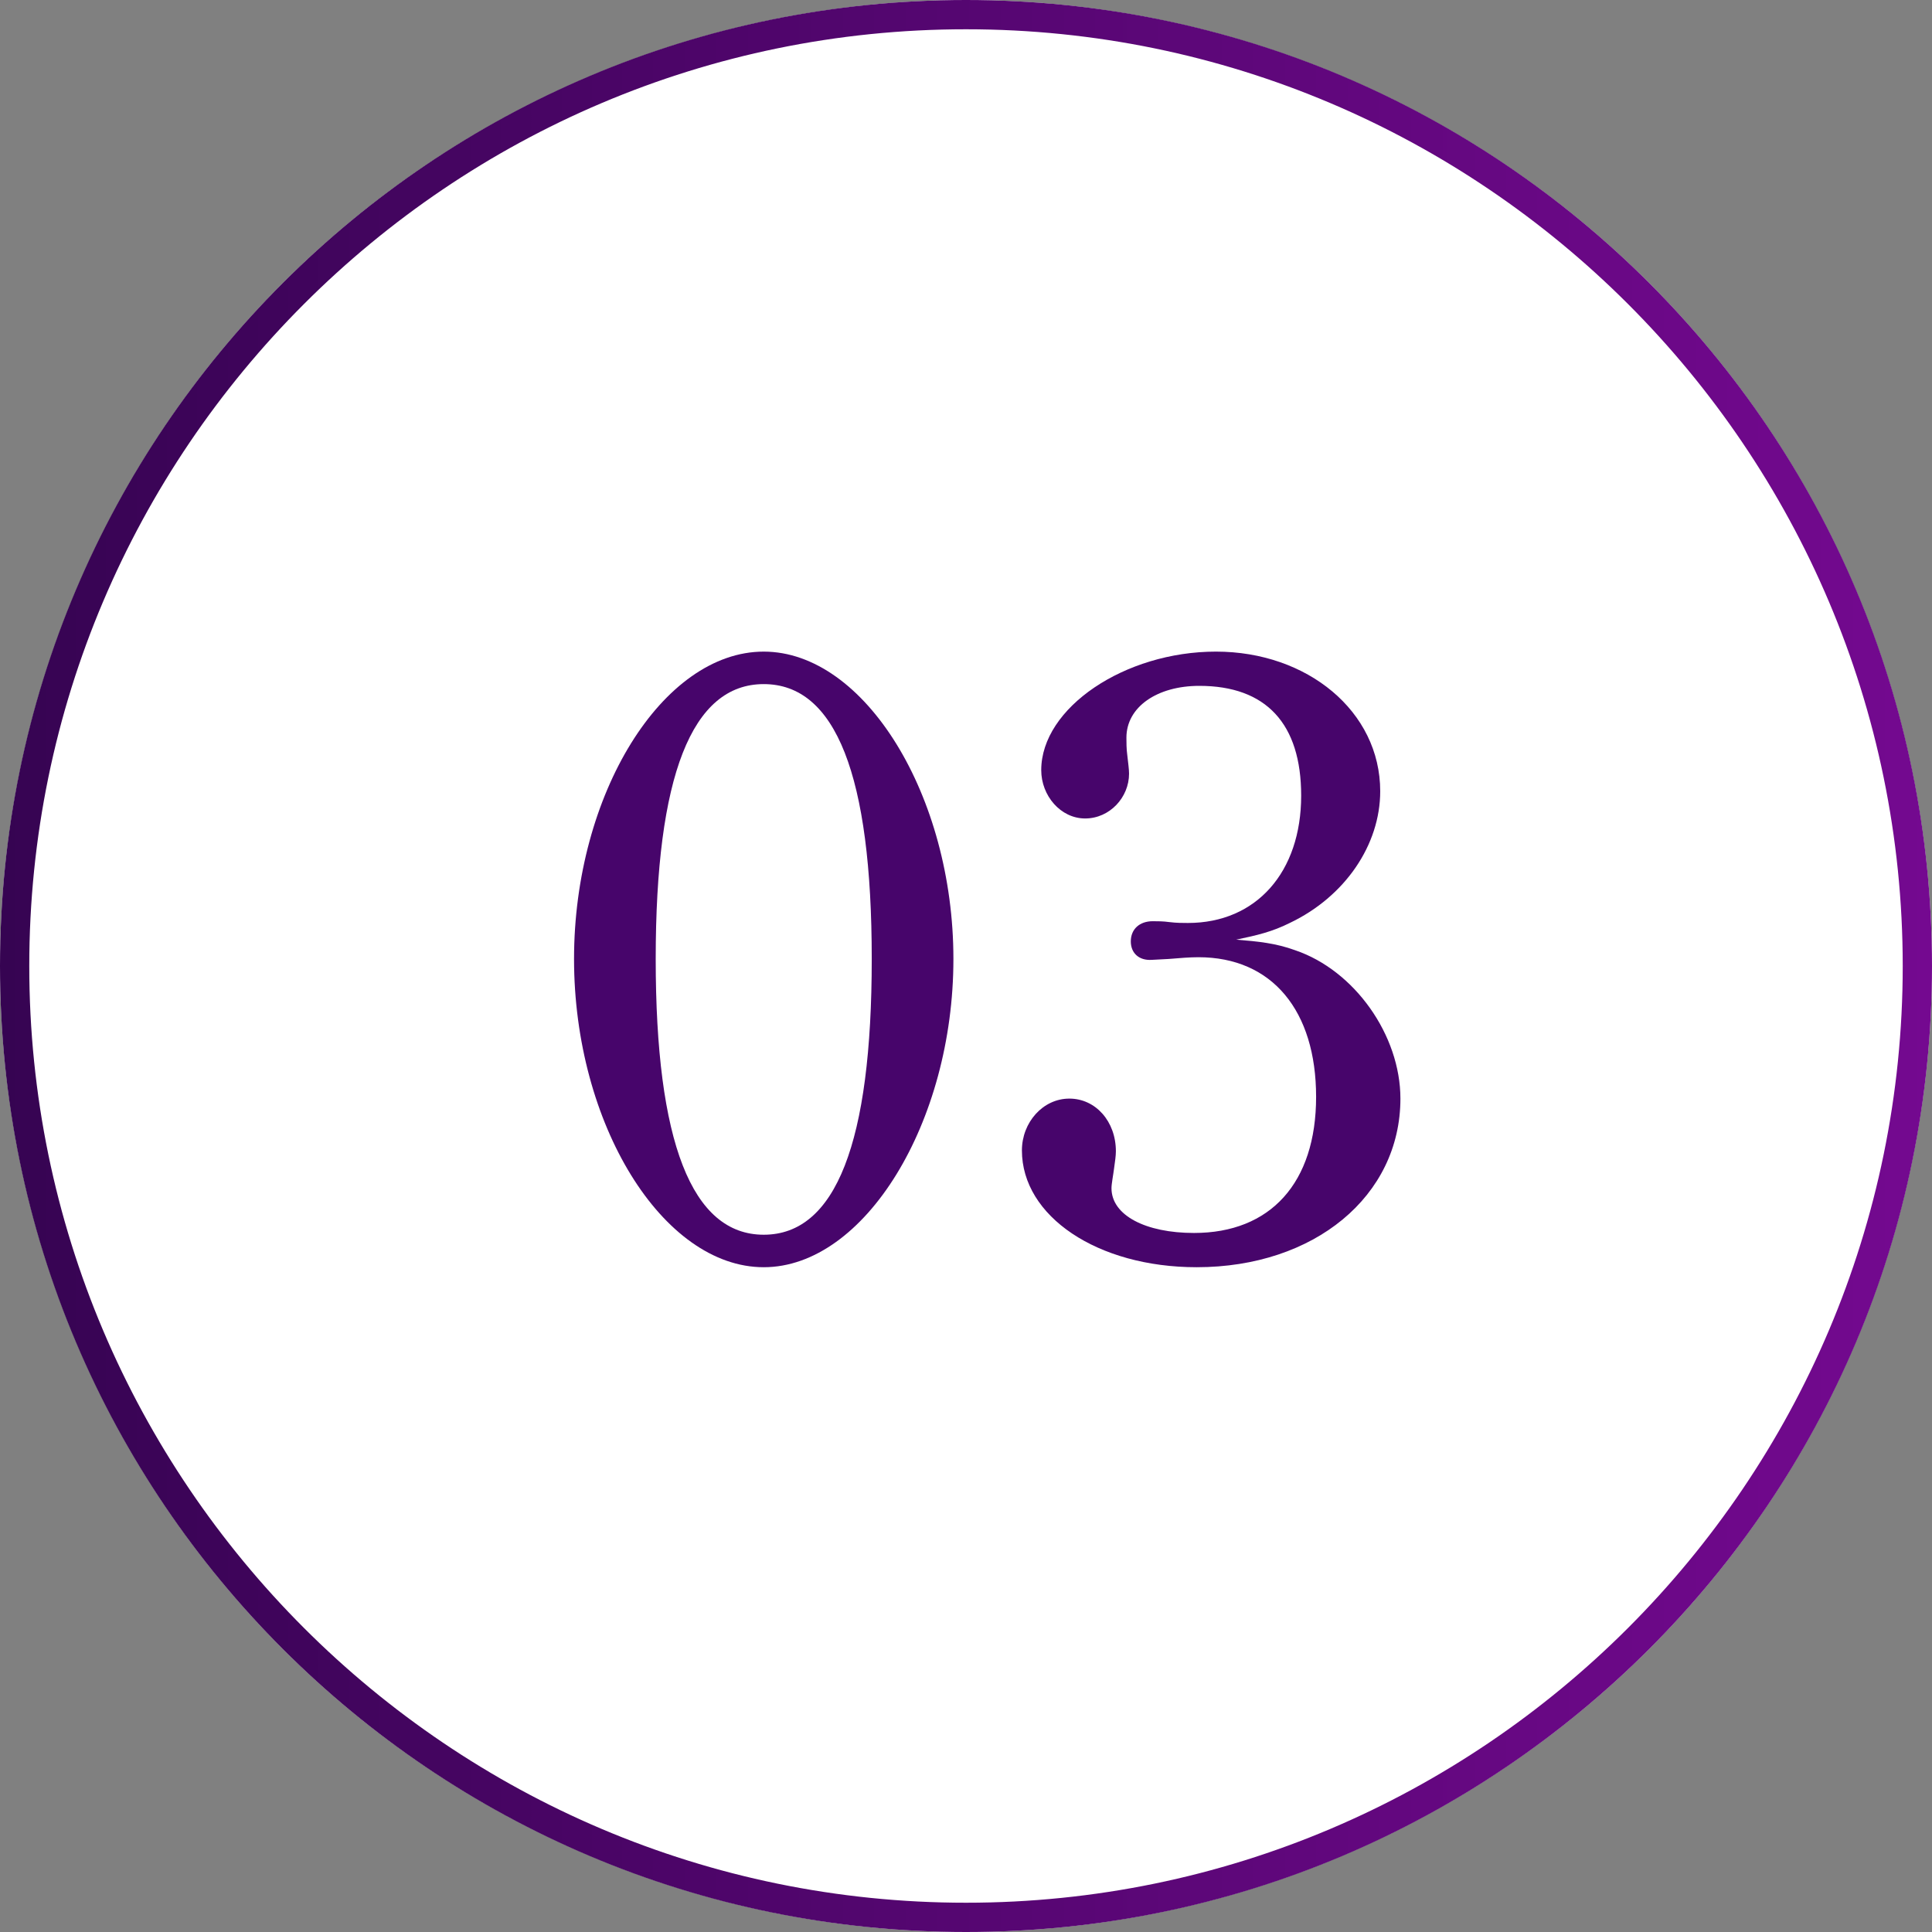
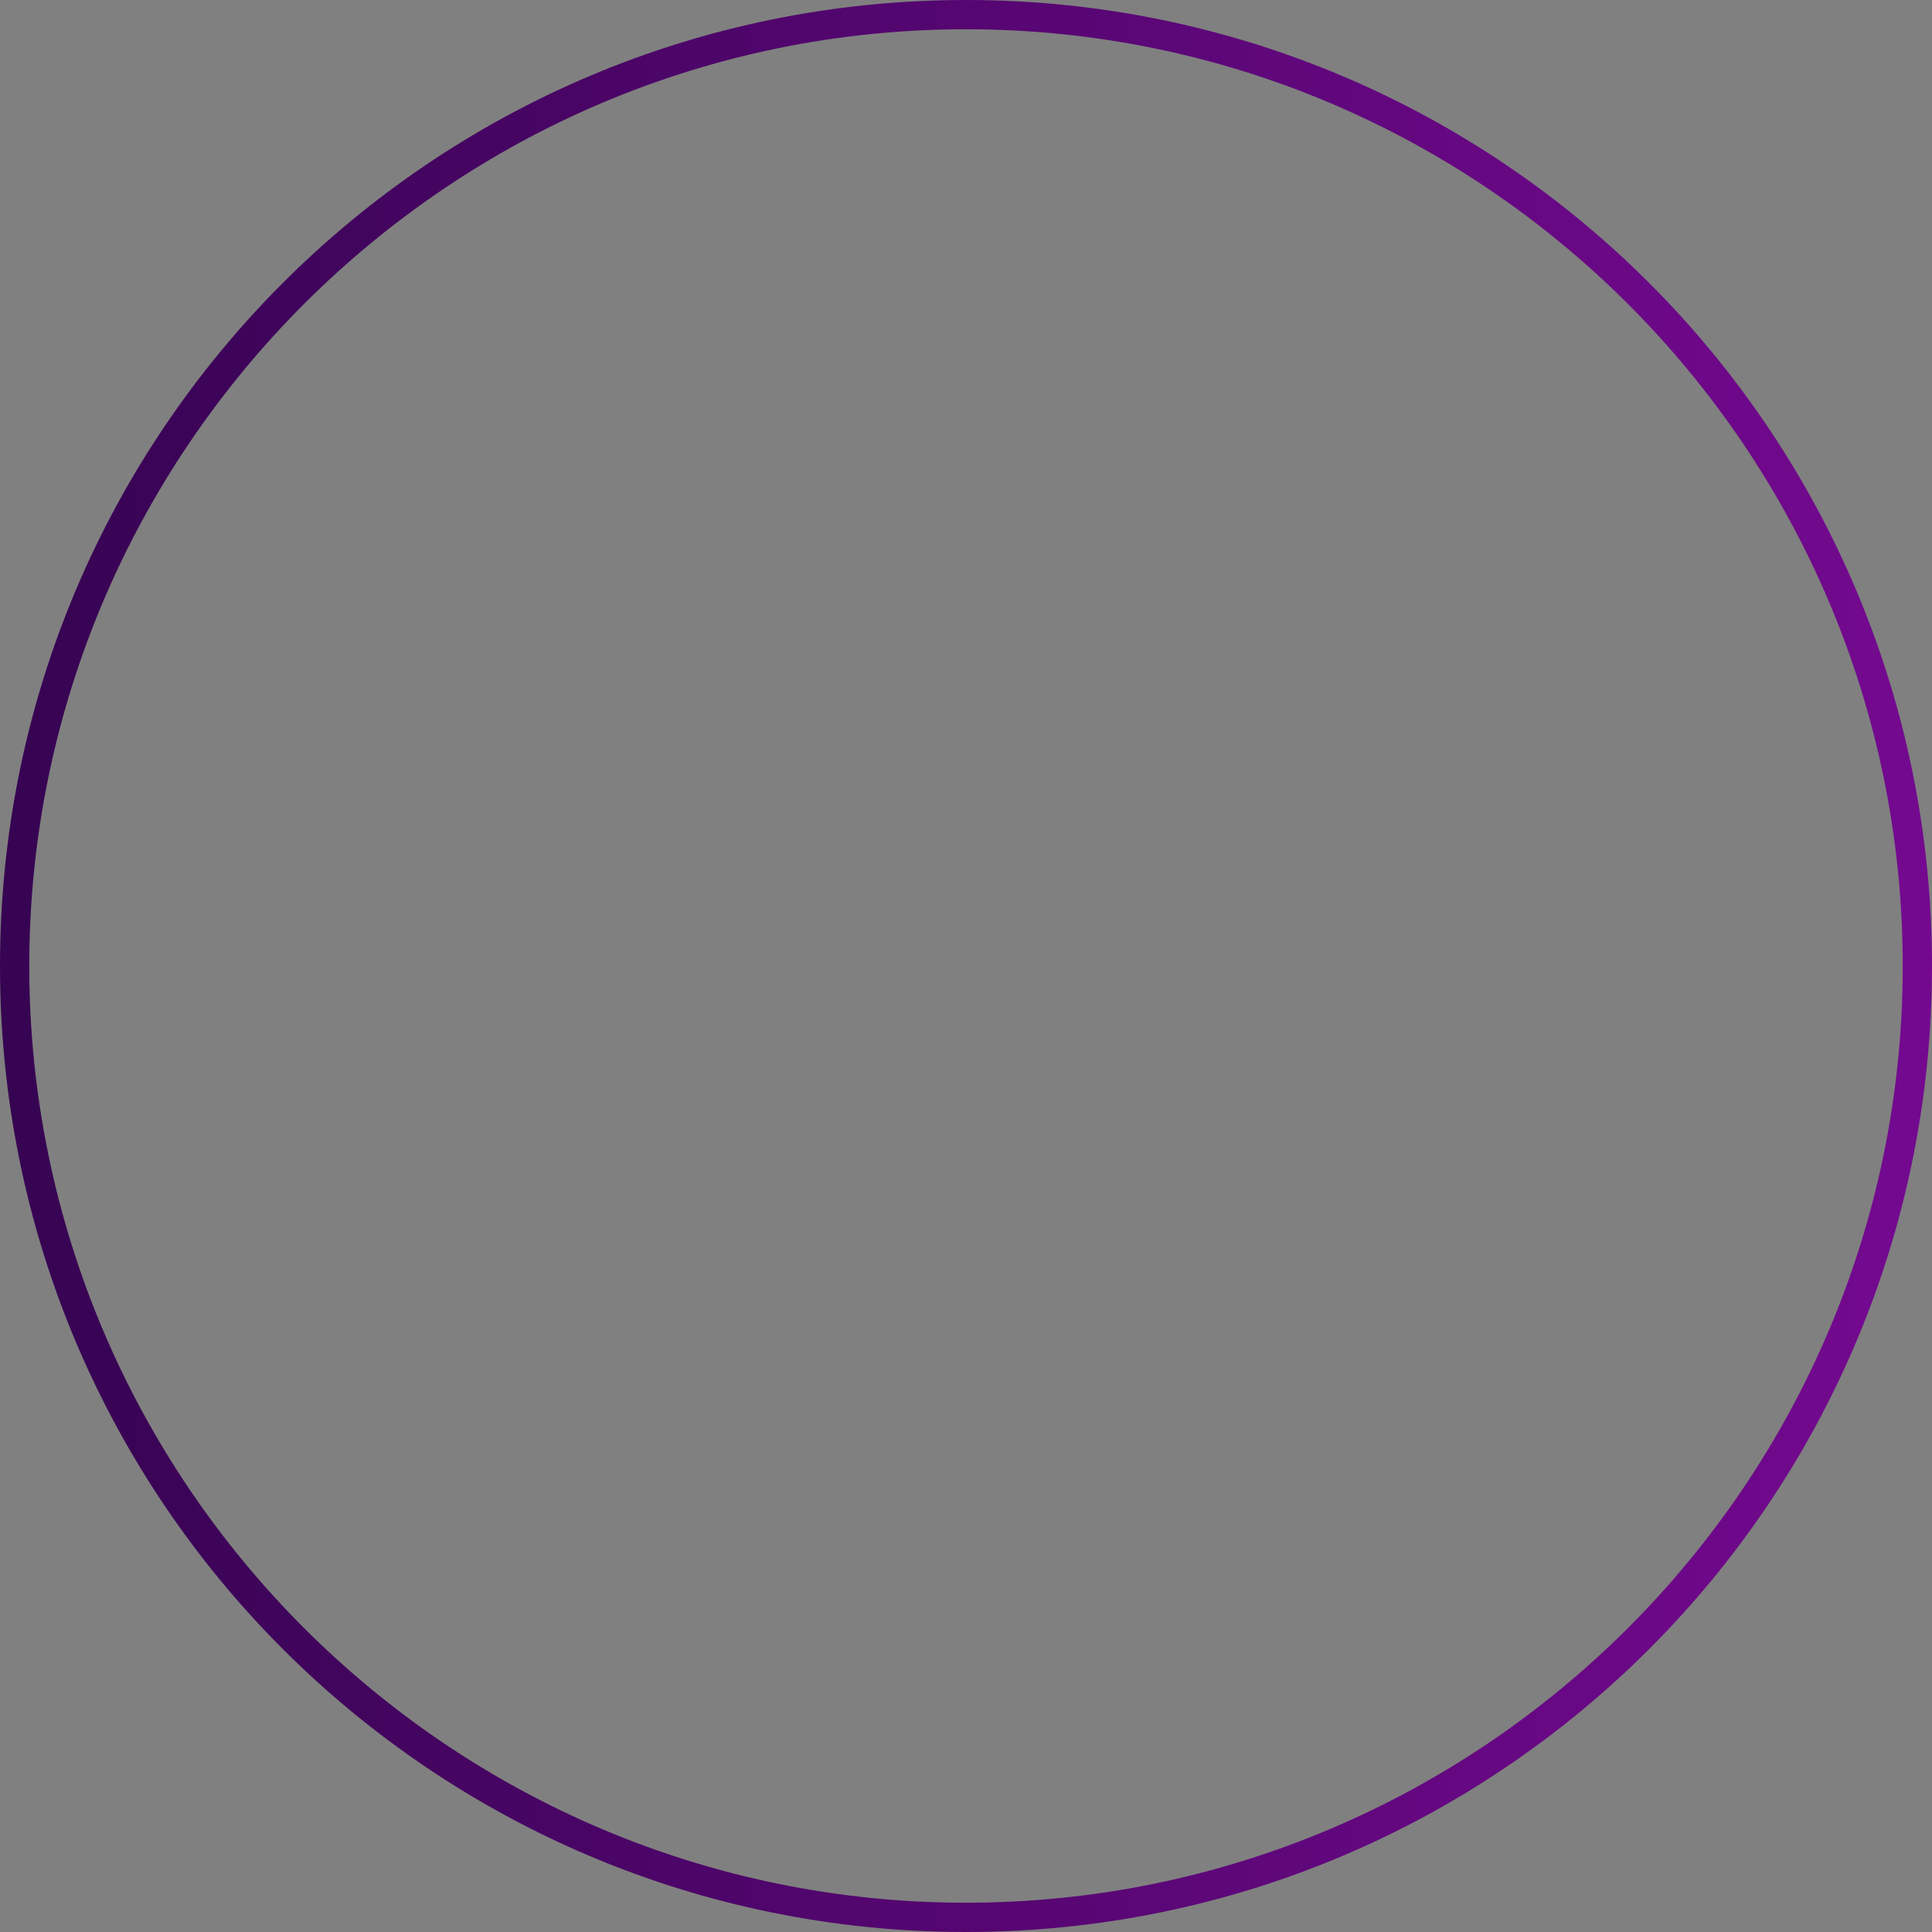
<svg xmlns="http://www.w3.org/2000/svg" id="_レイヤー_2" data-name="レイヤー 2" viewBox="0 0 66 66">
  <rect x="0" y="0" width="66" height="66" fill="#808080" stroke="none" />
  <defs>
    <style>
      .cls-1 {
        fill: #47056b;
      }

      .cls-1, .cls-2, .cls-3 {
        stroke-width: 0px;
      }

      .cls-2 {
        fill: url(#_新規グラデーションスウォッチ_3);
      }

      .cls-3 {
        fill: #fff;
      }
    </style>
    <linearGradient id="_新規グラデーションスウォッチ_3" data-name="新規グラデーションスウォッチ 3" x1="0" y1="33" x2="66" y2="33" gradientUnits="userSpaceOnUse">
      <stop offset="0" stop-color="#360452" />
      <stop offset=".33" stop-color="#4b0567" />
      <stop offset="1" stop-color="#740990" />
    </linearGradient>
  </defs>
  <g id="PC">
    <g>
      <g>
-         <circle class="cls-3" cx="33" cy="33" r="33" />
        <path class="cls-2" d="m33,1c17.64,0,32,14.36,32,32s-14.36,32-32,32S1,50.64,1,33,15.36,1,33,1m0-1C14.77,0,0,14.77,0,33s14.77,33,33,33,33-14.77,33-33S51.23,0,33,0h0Z" />
      </g>
-       <path class="cls-1" d="m26.09,22.26c3.45,0,6.48,4.92,6.48,10.5s-3.03,10.53-6.48,10.53-6.48-4.89-6.48-10.53,3.03-10.5,6.48-10.5Zm0,19.92c2.46,0,3.69-3.15,3.69-9.42s-1.23-9.39-3.69-9.39-3.69,3.15-3.69,9.39,1.23,9.42,3.69,9.42Z" />
-       <path class="cls-1" d="m39.35,32.79c-.45.03-.72-.24-.72-.63,0-.42.3-.69.75-.69.15,0,.36,0,.57.03.24.03.45.03.63.03,2.34,0,3.87-1.74,3.87-4.35,0-2.46-1.2-3.75-3.48-3.75-1.44,0-2.49.72-2.49,1.77,0,.15,0,.39.03.6.03.27.06.48.06.63,0,.81-.66,1.53-1.5,1.53s-1.5-.78-1.5-1.65c0-2.13,2.85-4.05,5.97-4.05s5.61,2.04,5.61,4.77c0,1.83-1.2,3.6-3.09,4.5-.6.3-1.11.42-1.83.57.75.06,1.35.12,2.01.36,2.04.69,3.6,2.91,3.6,5.07,0,3.33-2.94,5.76-6.96,5.76-3.39,0-5.97-1.74-5.97-3.99,0-.96.72-1.77,1.62-1.77s1.59.78,1.59,1.8c0,.15-.03.36-.06.57-.03.24-.09.54-.09.69,0,.93,1.17,1.53,2.82,1.53,2.61,0,4.17-1.71,4.17-4.65s-1.5-4.77-4.02-4.77c-.3,0-.66.03-1.02.06l-.57.03Z" />
    </g>
  </g>
</svg>